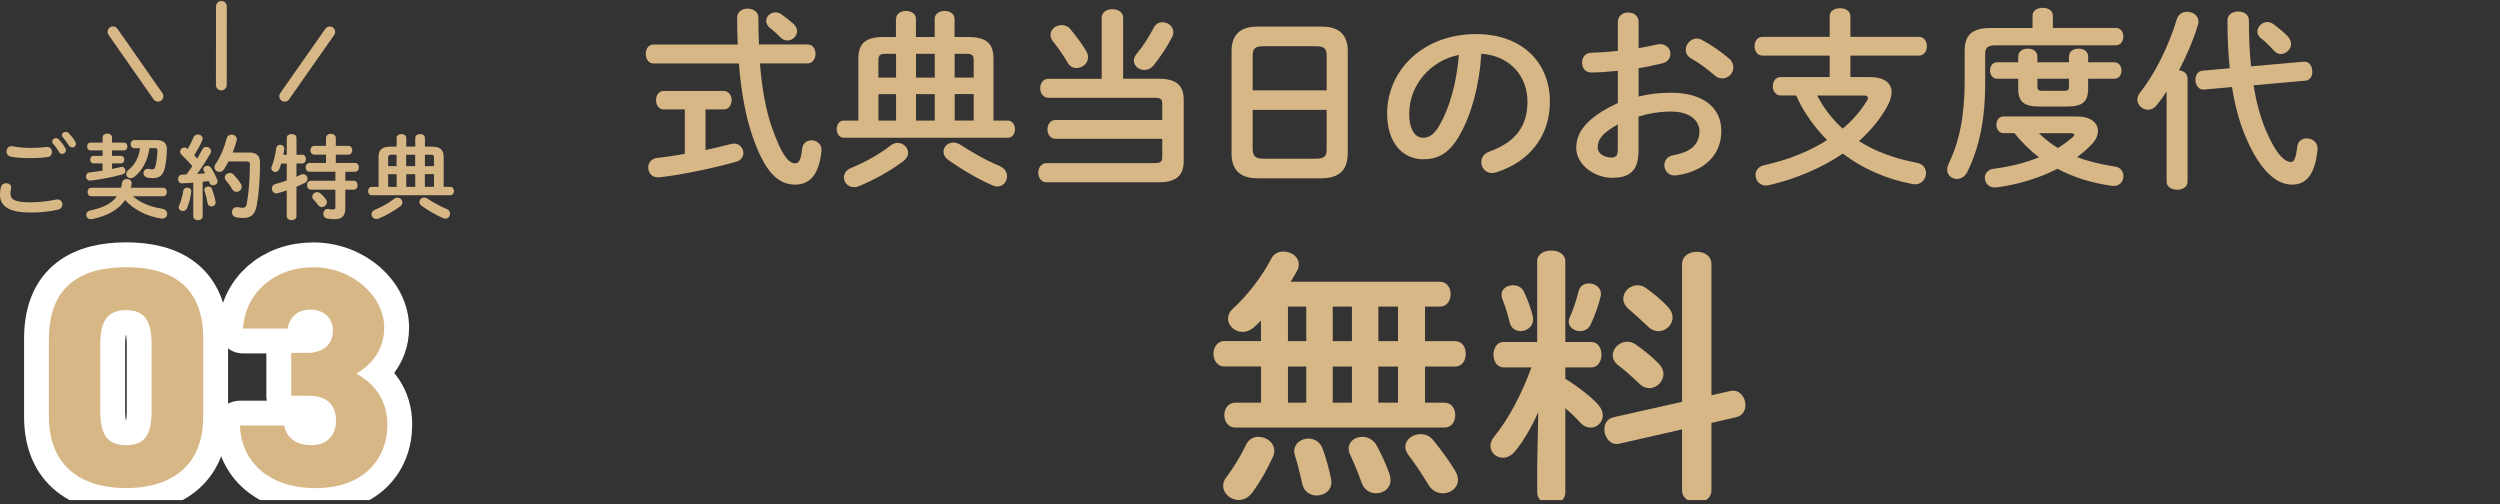
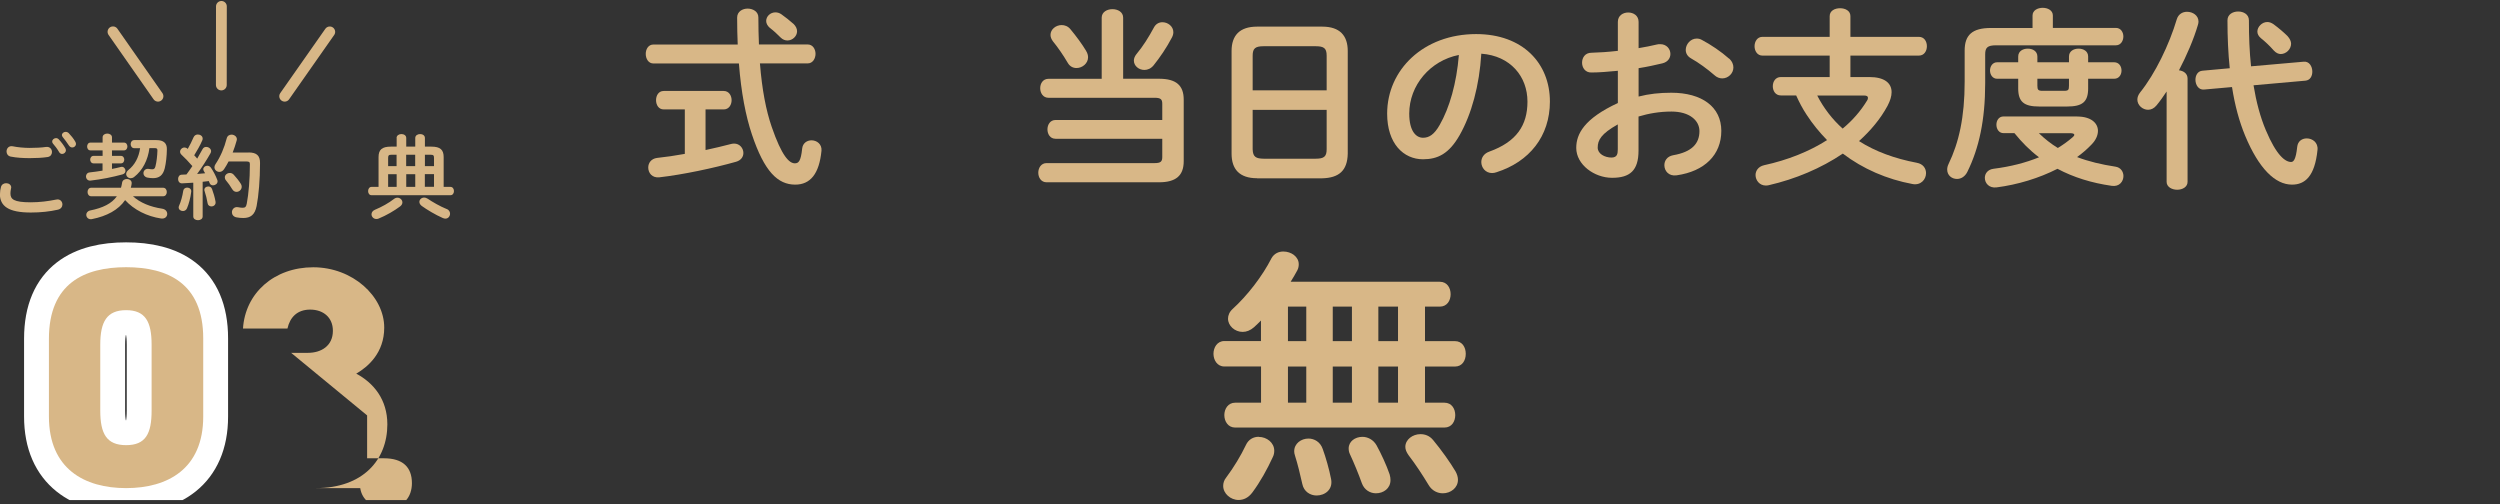
<svg xmlns="http://www.w3.org/2000/svg" id="b" data-name="レイヤー_2" viewBox="0 0 352.07 70.99">
  <rect x="0" y="0" width="352.07" height="70.99" fill="#333333" stroke="none" />
  <defs>
    <clipPath id="d">
      <rect width="352.07" height="70.42" style="fill: none;" />
    </clipPath>
  </defs>
  <g id="c" data-name="hakata">
    <g style="clip-path: url(#d);">
      <g>
        <path d="M177.58,51.61h-5.17c-.99,0-1.52-.91-1.52-1.79s.53-1.79,1.52-1.79h5.17v-2.89c-.34.34-.65.65-.99.95-.53.46-1.06.65-1.6.65-1.1,0-2.05-.87-2.05-1.86,0-.46.19-.95.65-1.37,2.05-1.86,4.18-4.6,5.47-7.14.38-.68,1.03-.95,1.67-.95,1.1,0,2.17.72,2.17,1.79,0,.27-.04.53-.19.84-.27.53-.61,1.06-.95,1.63h21.01c1.03,0,1.52.87,1.52,1.75s-.49,1.75-1.52,1.75h-2.09v4.86h4.22c1.03,0,1.52.87,1.52,1.79s-.49,1.79-1.52,1.79h-4.22v5.09h2.74c1.03,0,1.52.87,1.52,1.75s-.49,1.75-1.52,1.75h-29.48c-.99,0-1.52-.87-1.52-1.75s.53-1.75,1.52-1.75h3.65v-5.09ZM177.28,61.53c1.1,0,2.17.8,2.17,1.94,0,.27-.04.57-.19.87-.8,1.75-1.79,3.53-2.89,5.01-.57.76-1.25,1.06-1.94,1.06-1.14,0-2.17-.91-2.17-1.98,0-.38.11-.8.42-1.18,1.06-1.41,2.09-3.12,2.77-4.56.38-.84,1.1-1.18,1.82-1.18ZM183.96,48.04v-4.86h-2.58v4.86h2.58ZM183.96,56.71v-5.09h-2.58v5.09h2.58ZM187.46,67.5c.27,1.44-.87,2.28-2.05,2.28-.87,0-1.79-.53-2.01-1.63-.27-1.22-.65-2.81-1.03-3.99-.08-.23-.11-.42-.11-.61,0-1.1.99-1.79,2.01-1.79.8,0,1.67.46,2.01,1.48.42,1.14.91,2.85,1.18,4.25ZM187.69,48.04h2.7v-4.86h-2.7v4.86ZM187.69,56.71h2.7v-5.09h-2.7v5.09ZM195.71,66.85c.08.27.11.53.11.76,0,1.18-.99,1.86-2.05,1.86-.8,0-1.63-.46-1.98-1.41-.46-1.29-1.1-2.85-1.67-4.07-.15-.3-.19-.57-.19-.84,0-.99.91-1.63,1.94-1.63.72,0,1.52.38,1.98,1.18.65,1.18,1.41,2.81,1.86,4.14ZM194.11,48.04h2.77v-4.86h-2.77v4.86ZM194.11,56.71h2.77v-5.09h-2.77v5.09ZM204.98,66.39c.23.42.34.8.34,1.18,0,1.14-1.03,1.9-2.13,1.9-.72,0-1.52-.34-2.01-1.18-.8-1.33-1.82-2.89-2.81-4.18-.3-.42-.46-.8-.46-1.18,0-1.03,1.03-1.79,2.13-1.79.65,0,1.29.23,1.79.84,1.14,1.37,2.39,3.12,3.15,4.41Z" style="fill: #d8b787;" />
-         <path d="M216.63,58.04c-.95,2.13-2.13,4.14-3.27,5.51-.53.65-1.14.91-1.71.91-.95,0-1.75-.72-1.75-1.67,0-.38.15-.84.49-1.25,2.13-2.62,3.91-6.08,5.28-9.8h-3.91c-.95,0-1.44-.91-1.44-1.79s.49-1.79,1.41-1.79h4.75v-11.36c0-1.03.99-1.52,1.98-1.52s1.98.49,1.98,1.52v11.36h3.65c.95,0,1.44.87,1.44,1.79s-.49,1.79-1.44,1.79h-3.65v1.6c1.98,1.22,3.88,2.77,4.63,3.65.46.53.65,1.03.65,1.52,0,.95-.8,1.71-1.71,1.71-.49,0-1.03-.23-1.48-.72-.61-.68-1.33-1.37-2.09-2.01v11.82c0,1.14-.99,1.71-1.98,1.71s-1.98-.57-1.98-1.71v-3.88l.15-7.37ZM215.87,44.62c.23,1.22-.76,2.01-1.71,2.01-.68,0-1.37-.38-1.56-1.25-.23-.95-.65-2.39-1.03-3.27-.08-.23-.11-.42-.11-.61,0-.84.8-1.33,1.63-1.33.61,0,1.22.27,1.52.91.49,1.06,1.03,2.39,1.25,3.53ZM223.77,39.91c.95,0,1.94.72,1.63,1.9-.3,1.25-.87,2.85-1.44,3.99-.3.57-.87.83-1.41.83-.84,0-1.63-.53-1.63-1.33,0-.19.04-.38.15-.61.46-1.03.91-2.36,1.25-3.72.19-.72.8-1.06,1.44-1.06ZM243.68,55.07c1.29-.3,2.13.87,2.13,1.98,0,.76-.42,1.52-1.33,1.71l-3.46.8v9.46c0,1.18-1.03,1.75-2.05,1.75s-2.09-.57-2.09-1.75v-8.55l-8.81,2.01c-1.29.3-2.13-.91-2.13-2.01,0-.76.38-1.52,1.29-1.71l9.65-2.17v-19.38c0-1.18,1.03-1.75,2.09-1.75s2.05.57,2.05,1.75v18.46l2.66-.61ZM233.65,51.27c.42.46.61.95.61,1.41,0,1.06-.95,1.98-1.98,1.98-.49,0-.99-.19-1.44-.65-.87-.84-2.05-1.9-2.96-2.58-.53-.42-.76-.91-.76-1.41,0-.99.95-1.9,2.05-1.9.38,0,.8.11,1.22.42,1.14.8,2.24,1.67,3.27,2.74ZM234.94,43.29c.42.46.61.95.61,1.41,0,1.06-.95,1.94-1.98,1.94-.49,0-1.03-.19-1.48-.65-.91-.87-1.94-1.79-2.77-2.51-.49-.42-.72-.95-.72-1.41,0-.99.91-1.9,2.01-1.9.38,0,.8.11,1.22.42,1.06.76,2.24,1.71,3.12,2.7Z" style="fill: #d8b787;" />
      </g>
      <g>
        <path d="M103.89,6.26c-.05-1.19-.08-2.46-.08-3.78,0-.86.76-1.27,1.48-1.27s1.51.41,1.51,1.24c0,1.35.03,2.62.08,3.81h6.86c.73,0,1.11.67,1.11,1.32s-.38,1.35-1.11,1.35h-6.72c.3,3.73.86,6.61,1.65,8.91,1.43,4.16,2.48,5.16,3.27,5.16.51,0,.84-.27,1.03-2.08.08-.78.7-1.16,1.32-1.16.73,0,1.48.54,1.4,1.46-.32,3.29-1.59,4.78-3.7,4.78-2.46,0-4.35-1.84-6.1-7.07-.86-2.56-1.51-5.86-1.83-9.99h-12.04c-.7,0-1.08-.67-1.08-1.35s.38-1.32,1.08-1.32h11.88ZM96.44,15.41h-2.97c-.73,0-1.08-.65-1.08-1.3s.35-1.3,1.08-1.3h8.45c.73,0,1.11.65,1.11,1.3s-.38,1.3-1.11,1.3h-2.56v5.72c1.27-.27,2.51-.57,3.62-.86.13-.03.27-.05.41-.05.78,0,1.3.65,1.3,1.32,0,.51-.3,1.03-1.03,1.24-3.16.89-7.45,1.81-10.8,2.19-1.03.11-1.57-.62-1.57-1.38,0-.62.4-1.24,1.24-1.35,1.21-.13,2.56-.32,3.91-.57v-6.26ZM111.74,3.35c.35.35.51.7.51,1.05,0,.7-.65,1.3-1.35,1.3-.32,0-.65-.11-.95-.4-.54-.54-.94-.92-1.54-1.38-.35-.3-.51-.65-.51-.97,0-.65.59-1.21,1.3-1.21.27,0,.57.08.84.27.59.43,1.13.84,1.7,1.35Z" style="fill: #d8b787;" />
-         <path d="M126.19,2.67c0-.76.7-1.13,1.4-1.13s1.4.38,1.4,1.13v2.54h2.64v-2.54c0-.76.7-1.13,1.4-1.13s1.4.38,1.4,1.13v2.54h1.92c2.56,0,3.56.92,3.56,3.05v8.72h2c.67,0,1.03.59,1.03,1.21s-.35,1.21-1.03,1.21h-23.08c-.67,0-1-.62-1-1.21s.32-1.21,1-1.21h2.05v-8.72c0-2.13,1-3.05,3.56-3.05h1.73v-2.54ZM126.43,20.13c.78,0,1.46.65,1.46,1.38,0,.38-.19.81-.65,1.16-1.7,1.3-4.1,2.67-6.32,3.56-.24.11-.46.13-.67.13-.84,0-1.4-.67-1.4-1.38,0-.51.3-1.03,1-1.32,1.97-.81,4.05-1.97,5.56-3.16.32-.27.7-.38,1.03-.38ZM126.19,10.93v-3.35h-1.46c-.81,0-1.03.19-1.03.92v2.43h2.48ZM123.71,16.98h2.48v-3.72h-2.48v3.72ZM129,10.93h2.64v-3.35h-2.64v3.35ZM131.64,16.98v-3.72h-2.64v3.72h2.64ZM140.85,23.43c.7.32.97.86.97,1.4,0,.73-.54,1.43-1.35,1.43-.24,0-.51-.05-.78-.19-2.21-.97-4.64-2.46-6.15-3.54-.49-.38-.67-.78-.67-1.19,0-.67.62-1.27,1.4-1.27.3,0,.65.11,1,.32,1.46.97,3.59,2.21,5.59,3.02ZM134.45,10.93h2.67v-2.43c0-.73-.22-.92-1.03-.92h-1.65v3.35ZM134.45,13.25v3.72h2.67v-3.72h-2.67Z" style="fill: #d8b787;" />
        <path d="M148.64,19.54c-.76,0-1.13-.67-1.13-1.32s.38-1.32,1.13-1.32h15.04v-2.27c0-.65-.22-.86-1.08-.86h-14.95c-.76,0-1.16-.67-1.16-1.35s.4-1.32,1.16-1.32h7.5V2.48c0-.78.75-1.19,1.51-1.19s1.51.4,1.51,1.19v8.61h5.05c2.4,0,3.48.92,3.48,2.94v8.67c0,2.02-1.08,2.97-3.48,2.97h-15.84c-.76,0-1.16-.67-1.16-1.35s.41-1.35,1.16-1.35h15.22c.86,0,1.08-.22,1.08-.86v-2.56h-15.04ZM152.96,7.18c.19.3.27.62.27.89,0,.86-.81,1.51-1.62,1.51-.49,0-.95-.22-1.24-.73-.65-1.11-1.4-2.19-2.08-3.02-.24-.32-.35-.62-.35-.92,0-.78.76-1.38,1.57-1.38.43,0,.89.16,1.24.59.81.97,1.65,2.11,2.21,3.05ZM163.7,3.13c.76,0,1.54.57,1.54,1.4,0,.22-.05.46-.19.73-.76,1.46-1.7,2.83-2.59,3.94-.38.46-.84.65-1.3.65-.78,0-1.48-.57-1.48-1.32,0-.27.11-.59.35-.89.95-1.13,1.75-2.43,2.48-3.78.27-.51.73-.73,1.19-.73Z" style="fill: #d8b787;" />
        <path d="M177.03,25.1c-2.48,0-3.59-1.27-3.59-3.46V7.18c0-2.16,1.11-3.43,3.59-3.43h9.18c2.48,0,3.59,1.27,3.59,3.43v14.47c-.05,2.38-1.24,3.4-3.59,3.46h-9.18ZM186.83,7.83c0-1.03-.38-1.32-1.54-1.32h-7.34c-1.16,0-1.54.3-1.54,1.32v4.89h10.42v-4.89ZM185.29,22.35c1.16,0,1.54-.3,1.54-1.32v-5.56h-10.42v5.56c.03,1.11.51,1.3,1.54,1.32h7.34Z" style="fill: #d8b787;" />
        <path d="M195.35,16c0-6.15,5.1-11.2,12.53-11.2,6.59,0,10.39,4.13,10.39,9.5,0,4.89-2.89,8.48-7.53,9.96-.22.08-.43.11-.62.11-.92,0-1.51-.76-1.51-1.54,0-.59.32-1.19,1.13-1.48,3.83-1.38,5.37-3.7,5.37-7.04,0-3.54-2.4-6.45-6.5-6.75-.27,4.48-1.38,8.53-3.05,11.47-1.49,2.62-3.08,3.4-5.16,3.4-2.75,0-5.05-2.21-5.05-6.42ZM198.46,16c0,2.48.97,3.4,1.94,3.4.84,0,1.57-.43,2.35-1.81,1.38-2.4,2.38-5.88,2.7-9.85-4.02.78-6.99,4.26-6.99,8.26Z" style="fill: #d8b787;" />
        <path d="M230.75,13.6c1.46-.38,2.97-.54,4.62-.54,4.32,0,7.04,2,7.04,5.37s-2.35,5.7-6.29,6.26c-1.11.16-1.73-.62-1.73-1.43,0-.62.38-1.24,1.24-1.4,2.65-.46,3.7-1.65,3.7-3.4,0-1.48-1.38-2.75-3.94-2.75-1.67,0-3.21.27-4.64.7v4.8c0,2.81-1.21,3.83-3.72,3.83s-5.05-1.86-5.05-4.21c0-1.97,1.13-4.13,5.86-6.32v-4.54c-1.35.13-2.65.24-3.72.24-.86.03-1.32-.67-1.32-1.38s.43-1.4,1.32-1.4c1.08-.03,2.38-.11,3.72-.27V3.08c0-.89.73-1.32,1.46-1.32s1.46.43,1.46,1.32v3.7c.92-.16,1.81-.32,2.56-.51.16-.05.32-.05.49-.05.89,0,1.43.67,1.43,1.38,0,.57-.35,1.13-1.13,1.32-1,.24-2.13.49-3.35.68v4.02ZM227.83,17.52c-2.35,1.32-2.83,2.21-2.83,3.27,0,.86.97,1.4,1.97,1.4.78-.03.86-.51.86-1.19v-3.48ZM243.49,8.23c.46.41.62.86.62,1.27,0,.84-.73,1.54-1.57,1.54-.35,0-.76-.13-1.11-.46-.92-.81-2.24-1.78-3.27-2.35-.54-.3-.76-.75-.76-1.21,0-.78.67-1.59,1.54-1.59.24,0,.49.05.73.19,1.24.65,2.75,1.67,3.81,2.62Z" style="fill: #d8b787;" />
        <path d="M263.26,10.85c2.03,0,3.13.78,3.13,2.13,0,.57-.19,1.19-.57,1.92-1,1.86-2.4,3.51-4.02,4.97,2.29,1.46,5.02,2.46,8.12,3.05.92.16,1.32.81,1.32,1.46,0,.89-.73,1.75-1.89,1.54-3.62-.67-6.99-2.13-9.83-4.29-3.08,2.08-6.69,3.59-10.42,4.45-.13.03-.3.05-.41.05-.92,0-1.46-.76-1.46-1.48,0-.59.38-1.19,1.19-1.38,3.35-.73,6.37-1.94,8.88-3.54-1.08-1.11-2.05-2.29-2.89-3.59-.57-.86-1.03-1.75-1.46-2.7h-2.16c-.76,0-1.13-.65-1.13-1.3s.38-1.29,1.13-1.29h6.88v-3.02h-9.47c-.73,0-1.11-.67-1.11-1.32s.38-1.32,1.11-1.32h9.47v-2.92c0-.76.73-1.11,1.46-1.11s1.46.35,1.46,1.11v2.92h9.64c.76,0,1.13.65,1.13,1.32s-.38,1.32-1.13,1.32h-9.64v3.02h2.64ZM255.91,13.44c.89,1.75,2.13,3.37,3.59,4.67,1.4-1.16,2.54-2.48,3.43-3.94.11-.16.13-.3.13-.4,0-.22-.19-.32-.59-.32h-6.56Z" style="fill: #d8b787;" />
        <path d="M286.24,2.18c0-.73.73-1.08,1.43-1.08s1.43.35,1.43,1.08v1.75h8.88c.7,0,1.05.62,1.05,1.21s-.35,1.24-1.05,1.24h-16.87c-1.21,0-1.54.32-1.54,1.27v4.08c0,5.16-.86,9.12-2.51,12.47-.35.7-.92,1-1.46,1-.73,0-1.38-.51-1.38-1.32,0-.24.05-.49.19-.78,1.46-3.02,2.27-6.61,2.27-11.58v-4.4c0-2.16,1.03-3.18,3.7-3.18h5.86v-1.75ZM292.53,16.41c1.94,0,2.92.92,2.92,2.02,0,.62-.3,1.32-.92,1.94-.59.62-1.27,1.21-2.02,1.75,1.62.62,3.43,1.05,5.4,1.35.76.11,1.13.73,1.13,1.32,0,.76-.57,1.54-1.65,1.38-2.81-.4-5.37-1.19-7.64-2.4-2.59,1.32-5.61,2.24-8.58,2.62-1.05.13-1.65-.59-1.65-1.35,0-.57.38-1.16,1.21-1.27,2.4-.3,4.56-.86,6.42-1.62-1.3-.97-2.43-2.13-3.46-3.4h-1.54c-.65,0-1-.59-1-1.19s.35-1.16,1-1.16h10.37ZM281.25,11.09c-.65,0-1-.59-1-1.16s.35-1.16,1-1.16h2.97v-.81c0-.76.67-1.11,1.35-1.11s1.35.35,1.35,1.11v.81h4.45v-.81c0-.76.67-1.11,1.35-1.11s1.35.35,1.35,1.11v.81h3.67c.67,0,1.03.57,1.03,1.16s-.35,1.16-1.03,1.16h-3.67v1.35c0,1.92-.81,2.56-2.97,2.56h-3.91c-2.16,0-2.97-.65-2.97-2.56v-1.35h-2.97ZM286.92,12.06c0,.59.11.73.73.73h3.02c.62,0,.7-.13.7-.73v-.97h-4.45v.97ZM287.13,18.76c.81.78,1.7,1.49,2.67,2.08.76-.46,1.46-.97,2.08-1.51.16-.13.24-.24.24-.35,0-.13-.19-.22-.51-.22h-4.48Z" style="fill: #d8b787;" />
        <path d="M305.13,12.87c-.46.7-.94,1.38-1.43,1.97-.35.43-.78.62-1.19.62-.78,0-1.51-.65-1.51-1.43,0-.32.11-.65.38-1,2.13-2.65,4.1-6.72,5.18-10.34.22-.7.81-1.03,1.43-1.03.81,0,1.62.51,1.62,1.38,0,.14-.03.3-.08.46-.59,2.02-1.57,4.29-2.67,6.4.65.08,1.21.46,1.21,1.16v14.55c0,.73-.73,1.11-1.46,1.11s-1.49-.38-1.49-1.11v-12.74ZM324.43,8.69c.78-.08,1.21.67,1.21,1.4,0,.62-.3,1.21-.97,1.27l-7.31.65c.38,2.32.94,4.45,1.73,6.32,1.51,3.59,2.75,4.48,3.56,4.48.35,0,.67-.35.86-2.11.08-.84.7-1.21,1.35-1.21.78,0,1.62.57,1.51,1.62-.38,3.75-1.78,4.89-3.59,4.89-2.38,0-4.67-2.27-6.59-6.86-.84-2.02-1.46-4.32-1.86-6.88l-3.94.35c-.78.08-1.21-.67-1.21-1.38,0-.62.32-1.21.97-1.27l3.86-.35c-.22-2.11-.32-4.37-.32-6.75,0-.84.76-1.24,1.51-1.24s1.51.4,1.51,1.24c0,2.29.08,4.45.3,6.48l7.42-.65ZM322.16,5.1c.32.35.49.73.49,1.05,0,.78-.7,1.46-1.46,1.46-.32,0-.67-.16-.97-.49-.57-.65-1.16-1.21-1.83-1.75-.32-.27-.49-.59-.49-.92,0-.67.65-1.35,1.4-1.35.3,0,.59.11.89.32.73.54,1.4,1.11,1.97,1.67Z" style="fill: #d8b787;" />
      </g>
      <g>
        <g>
          <g>
            <path d="M17.76,68.74c-5.87,0-10.87-2.72-10.87-10.08v-10.95c0-7.8,4.99-10.08,10.87-10.08s10.86,2.28,10.86,10.03v11c0,7.36-4.99,10.08-10.86,10.08ZM14.12,57.83c0,3.24.88,4.86,3.64,4.86s3.59-1.62,3.59-4.86v-9.29c0-3.24-.88-4.86-3.59-4.86s-3.64,1.62-3.64,4.86v9.29Z" style="fill: none; stroke: #fff; stroke-linecap: round; stroke-linejoin: round; stroke-width: 7px;" />
-             <path d="M41,49.69h2.37c1.84,0,3.51-.96,3.51-3.11,0-1.88-1.36-2.98-3.2-2.98s-2.85,1.1-3.2,2.67h-6.26c.31-4.99,4.38-8.63,9.9-8.63s9.99,4.07,9.99,8.5c0,3.55-2.28,5.52-3.94,6.48,2.45,1.31,4.38,3.64,4.38,7.14,0,4.99-3.42,8.98-10.08,8.98s-10.47-3.72-10.69-8.81h6.26c.26,1.66,1.58,2.76,3.86,2.76s3.42-1.53,3.42-3.46c0-2.23-1.27-3.5-3.94-3.5h-2.37v-6.04Z" style="fill: none; stroke: #fff; stroke-linecap: round; stroke-linejoin: round; stroke-width: 7px;" />
          </g>
          <g>
            <path d="M17.76,68.74c-5.87,0-10.87-2.72-10.87-10.08v-10.95c0-7.8,4.99-10.08,10.87-10.08s10.86,2.28,10.86,10.03v11c0,7.36-4.99,10.08-10.86,10.08ZM14.12,57.83c0,3.24.88,4.86,3.64,4.86s3.59-1.62,3.59-4.86v-9.29c0-3.24-.88-4.86-3.59-4.86s-3.64,1.62-3.64,4.86v9.29Z" style="fill: #d8b787;" />
-             <path d="M41,49.69h2.37c1.84,0,3.51-.96,3.51-3.11,0-1.88-1.36-2.98-3.2-2.98s-2.85,1.1-3.2,2.67h-6.26c.31-4.99,4.38-8.63,9.9-8.63s9.99,4.07,9.99,8.5c0,3.55-2.28,5.52-3.94,6.48,2.45,1.31,4.38,3.64,4.38,7.14,0,4.99-3.42,8.98-10.08,8.98s-10.47-3.72-10.69-8.81h6.26c.26,1.66,1.58,2.76,3.86,2.76s3.42-1.53,3.42-3.46c0-2.23-1.27-3.5-3.94-3.5h-2.37v-6.04Z" style="fill: #d8b787;" />
+             <path d="M41,49.69h2.37c1.84,0,3.51-.96,3.51-3.11,0-1.88-1.36-2.98-3.2-2.98s-2.85,1.1-3.2,2.67h-6.26c.31-4.99,4.38-8.63,9.9-8.63s9.99,4.07,9.99,8.5c0,3.55-2.28,5.52-3.94,6.48,2.45,1.31,4.38,3.64,4.38,7.14,0,4.99-3.42,8.98-10.08,8.98h6.26c.26,1.66,1.58,2.76,3.86,2.76s3.42-1.53,3.42-3.46c0-2.23-1.27-3.5-3.94-3.5h-2.37v-6.04Z" style="fill: #d8b787;" />
          </g>
        </g>
        <g>
          <path d="M0,27.3c0-.31.05-.68.14-.98.1-.36.42-.52.73-.52.36,0,.71.22.71.6,0,.05-.01.12-.03.18-.05.2-.08.46-.08.65,0,.82.44,1.26,2.87,1.26,1.26,0,2.47-.16,3.55-.38.08-.01.14-.03.21-.03.43,0,.69.35.69.71,0,.31-.19.64-.64.74-1.14.26-2.4.4-3.81.4-3.13,0-4.36-.88-4.36-2.65ZM4.17,20.83c.82,0,1.69-.04,2.33-.14.53-.06.82.33.82.72,0,.31-.18.62-.58.7-.78.12-1.69.16-2.55.16s-1.87-.05-2.7-.22c-.39-.09-.57-.4-.57-.72,0-.42.31-.83.86-.73.69.14,1.57.23,2.41.23ZM7.35,19.93c0-.26.26-.48.54-.48.13,0,.27.05.39.18.33.35.68.81.91,1.22.06.1.09.21.09.31,0,.3-.26.52-.53.52-.17,0-.34-.09-.44-.29-.27-.46-.58-.86-.86-1.18-.08-.09-.1-.19-.1-.29ZM8.72,19.02c0-.26.26-.45.53-.45.14,0,.3.05.43.18.31.32.66.75.9,1.16.08.13.12.25.12.35,0,.3-.25.51-.52.51-.17,0-.35-.09-.48-.29-.26-.4-.58-.83-.86-1.17-.08-.09-.12-.19-.12-.29Z" style="fill: #d8b787;" />
          <path d="M14.45,23.01h-1.27c-.31,0-.48-.27-.48-.53s.17-.53.48-.53h1.27v-.77h-1.7c-.33,0-.48-.27-.48-.55s.16-.55.48-.55h1.7v-.74c0-.35.34-.53.66-.53s.66.18.66.53v.74h1.68c.33,0,.49.27.49.55s-.17.55-.49.55h-1.68v.77h1.25c.32,0,.48.26.48.53s-.16.53-.48.53h-1.25v.78c.43-.08.83-.17,1.22-.27.05-.01.1-.03.16-.03.31,0,.52.29.52.56,0,.22-.12.43-.42.51-1.42.39-2.99.7-4.49.87-.42.05-.65-.27-.65-.59,0-.26.17-.52.52-.56.58-.07,1.2-.14,1.81-.25v-1.03ZM18.71,27.63c1.03.92,2.43,1.5,4.13,1.76.48.08.71.4.71.73,0,.38-.31.73-.87.65-1.99-.3-3.82-1.23-5.06-2.59-.95,1.38-2.56,2.26-4.69,2.68-.48.09-.78-.26-.78-.61,0-.26.17-.53.55-.61,1.79-.36,3.03-.97,3.76-2h-3.61c-.35,0-.52-.3-.52-.6s.17-.6.52-.6h4.19c.07-.23.12-.48.16-.74.07-.34.37-.49.66-.49.38,0,.74.23.68.66-.03.19-.06.39-.12.57h4.55c.35,0,.52.3.52.6s-.17.6-.52.6h-4.25ZM21.04,20.87c-.21,1.66-.95,3.13-2.16,4.06-.16.12-.33.17-.47.17-.35,0-.64-.27-.64-.6,0-.18.09-.38.31-.56.87-.69,1.46-1.73,1.65-3.07h-.82c-.34,0-.51-.29-.51-.57s.17-.57.51-.57h3.12c1.04,0,1.48.46,1.47,1.27-.01.99-.13,2-.3,2.7-.25,1-.78,1.39-1.66,1.39-.26,0-.51-.03-.78-.08-.39-.08-.56-.35-.56-.62,0-.35.29-.69.77-.6.16.03.35.05.49.05.21,0,.34-.09.42-.38.17-.61.27-1.53.29-2.26,0-.26-.07-.34-.39-.34h-.74Z" style="fill: #d8b787;" />
          <path d="M27.19,25.73c-.53.04-1.05.06-1.55.09-.38.01-.56-.3-.56-.61s.17-.61.53-.61c.21,0,.43-.01.65-.03.29-.38.56-.78.83-1.18-.49-.57-1.04-1.14-1.52-1.59-.14-.13-.21-.29-.21-.43,0-.31.29-.6.62-.6.13,0,.29.05.42.17l.04.03c.29-.49.57-1.07.82-1.64.12-.27.36-.39.6-.39.34,0,.68.22.68.57,0,.08-.01.16-.05.25-.31.73-.73,1.44-1.14,2.11.14.14.29.3.42.47.27-.47.53-.91.74-1.31.12-.25.32-.34.53-.34.34,0,.69.26.69.6,0,.09-.03.19-.09.3-.52.92-1.22,2.01-1.88,2.91.38-.04.75-.07,1.13-.1-.06-.1-.13-.21-.18-.3-.05-.09-.08-.18-.08-.27,0-.27.27-.49.56-.49.18,0,.38.08.51.27.31.44.68,1.13.9,1.72.03.08.04.14.04.21,0,.34-.33.56-.64.56-.21,0-.4-.1-.49-.34-.03-.09-.07-.18-.1-.26-.29.04-.58.08-.87.1v4.89c0,.34-.33.52-.66.52s-.66-.18-.66-.52v-4.75ZM26.36,26.42c.31,0,.62.21.57.58-.1.86-.34,1.74-.6,2.34-.12.27-.35.38-.57.38-.3,0-.6-.19-.6-.52,0-.08.03-.17.07-.26.23-.49.47-1.34.58-2.09.05-.29.3-.43.55-.43ZM30.35,28.38c.09.44-.25.69-.57.69-.25,0-.49-.14-.54-.43-.09-.57-.26-1.23-.43-1.74-.03-.07-.03-.12-.03-.17,0-.29.27-.47.56-.47.21,0,.43.1.52.36.2.53.39,1.18.49,1.75ZM35.02,21.47c1.16,0,1.6.48,1.6,1.48,0,2.38-.2,4.61-.48,6.06-.25,1.25-.86,1.69-1.88,1.69-.33,0-.65-.03-.96-.09-.44-.09-.64-.4-.64-.72,0-.4.33-.81.86-.71.25.05.47.08.65.08.34,0,.49-.12.58-.57.26-1.35.44-3.43.44-5.55,0-.31-.1-.4-.47-.4h-2.53c-.2.38-.4.74-.64,1.09-.18.27-.42.38-.65.38-.37,0-.7-.29-.7-.65,0-.14.04-.29.14-.43.7-1.04,1.25-2.31,1.59-3.65.09-.36.38-.52.68-.52.36,0,.75.26.75.65,0,.06-.01.12-.03.18-.16.57-.34,1.13-.56,1.69h2.25ZM33.91,25.87c.09.14.13.29.13.43,0,.4-.35.72-.73.72-.22,0-.44-.1-.61-.38-.27-.46-.55-.85-.87-1.23-.12-.14-.17-.29-.17-.43,0-.35.34-.62.7-.62.2,0,.39.06.56.25.36.39.71.82.99,1.27Z" style="fill: #d8b787;" />
-           <path d="M42.57,21.78c.34,0,.51.31.51.62s-.17.62-.51.62h-.82v1.86c.22-.09.43-.18.61-.27.12-.05.22-.08.31-.08.38,0,.64.32.64.66,0,.21-.1.42-.36.56-.36.18-.77.36-1.2.55v4.15c0,.36-.34.55-.68.55s-.69-.18-.69-.55v-3.63c-.47.16-.91.29-1.29.39-.06.01-.13.03-.18.03-.39,0-.62-.35-.62-.7,0-.27.14-.53.48-.62.49-.13,1.05-.3,1.61-.49v-2.39h-.78c-.08.26-.17.51-.25.72-.13.32-.36.46-.58.46-.3,0-.56-.21-.56-.52,0-.06.01-.14.04-.22.29-.7.55-1.79.65-2.63.05-.31.3-.46.56-.46.3,0,.61.21.57.6-.03.26-.08.53-.13.81h.48v-2.39c0-.36.34-.53.69-.53s.68.17.68.53v2.39h.82ZM49.98,22.95c.38,0,.56.31.56.62s-.18.62-.56.62h-1.35v1.26h1.17c.38,0,.56.31.56.64s-.18.62-.56.62h-1.17v2.64c0,1.12-.51,1.52-1.52,1.52-.39,0-.73-.03-1.07-.1-.34-.08-.51-.36-.51-.65,0-.39.27-.77.75-.68.2.04.38.06.61.06.25,0,.34-.08.34-.32v-2.47h-3.43c-.36,0-.56-.31-.56-.64s.2-.62.56-.62h3.43v-1.26h-3.63c-.36,0-.56-.31-.56-.62s.19-.62.56-.62h2.31v-1.17h-1.64c-.36,0-.56-.31-.56-.62s.2-.62.56-.62h1.64v-1.1c0-.4.35-.6.69-.6s.69.19.69.6v1.1h1.76c.38,0,.56.31.56.62s-.18.62-.56.62h-1.76v1.17h2.68ZM45.91,28.08c.09.13.13.26.13.39,0,.38-.35.69-.72.69-.18,0-.36-.08-.51-.27-.22-.3-.42-.53-.66-.79-.12-.13-.17-.27-.17-.42,0-.33.31-.62.69-.62.16,0,.32.06.48.19.27.25.53.51.75.83Z" style="fill: #d8b787;" />
          <path d="M55.85,19.43c0-.36.34-.55.68-.55s.68.18.68.55v1.22h1.27v-1.22c0-.36.34-.55.68-.55s.68.18.68.55v1.22h.92c1.24,0,1.72.44,1.72,1.47v4.2h.96c.32,0,.49.29.49.59s-.17.58-.49.58h-11.12c-.33,0-.48-.3-.48-.58s.16-.59.48-.59h.99v-4.2c0-1.03.48-1.47,1.72-1.47h.83v-1.22ZM55.97,27.84c.38,0,.7.31.7.66,0,.18-.09.39-.31.56-.82.62-1.98,1.29-3.04,1.72-.12.05-.22.06-.32.06-.4,0-.68-.33-.68-.66,0-.25.14-.49.48-.64.95-.39,1.95-.95,2.68-1.52.16-.13.34-.18.49-.18ZM55.85,23.4v-1.61h-.7c-.39,0-.49.09-.49.44v1.17h1.2ZM54.66,26.32h1.2v-1.79h-1.2v1.79ZM57.2,23.4h1.27v-1.61h-1.27v1.61ZM58.48,26.32v-1.79h-1.27v1.79h1.27ZM62.91,29.42c.34.16.47.42.47.68,0,.35-.26.69-.65.69-.12,0-.25-.03-.38-.09-1.07-.47-2.24-1.18-2.96-1.7-.23-.18-.33-.38-.33-.57,0-.32.3-.61.68-.61.14,0,.31.05.48.16.7.47,1.73,1.07,2.69,1.46ZM59.83,23.4h1.29v-1.17c0-.35-.1-.44-.49-.44h-.79v1.61ZM59.83,24.52v1.79h1.29v-1.79h-1.29Z" style="fill: #d8b787;" />
        </g>
        <g>
          <line x1="31.18" y1=".9" x2="31.17" y2="11.97" style="fill: none; stroke: #d8b787; stroke-linecap: round; stroke-linejoin: round; stroke-width: 1.52px;" />
          <line x1="46.44" y1="4.49" x2="40.09" y2="13.55" style="fill: none; stroke: #d8b787; stroke-linecap: round; stroke-linejoin: round; stroke-width: 1.52px;" />
          <line x1="15.91" y1="4.48" x2="22.25" y2="13.55" style="fill: none; stroke: #d8b787; stroke-linecap: round; stroke-linejoin: round; stroke-width: 1.52px;" />
        </g>
      </g>
    </g>
  </g>
</svg>